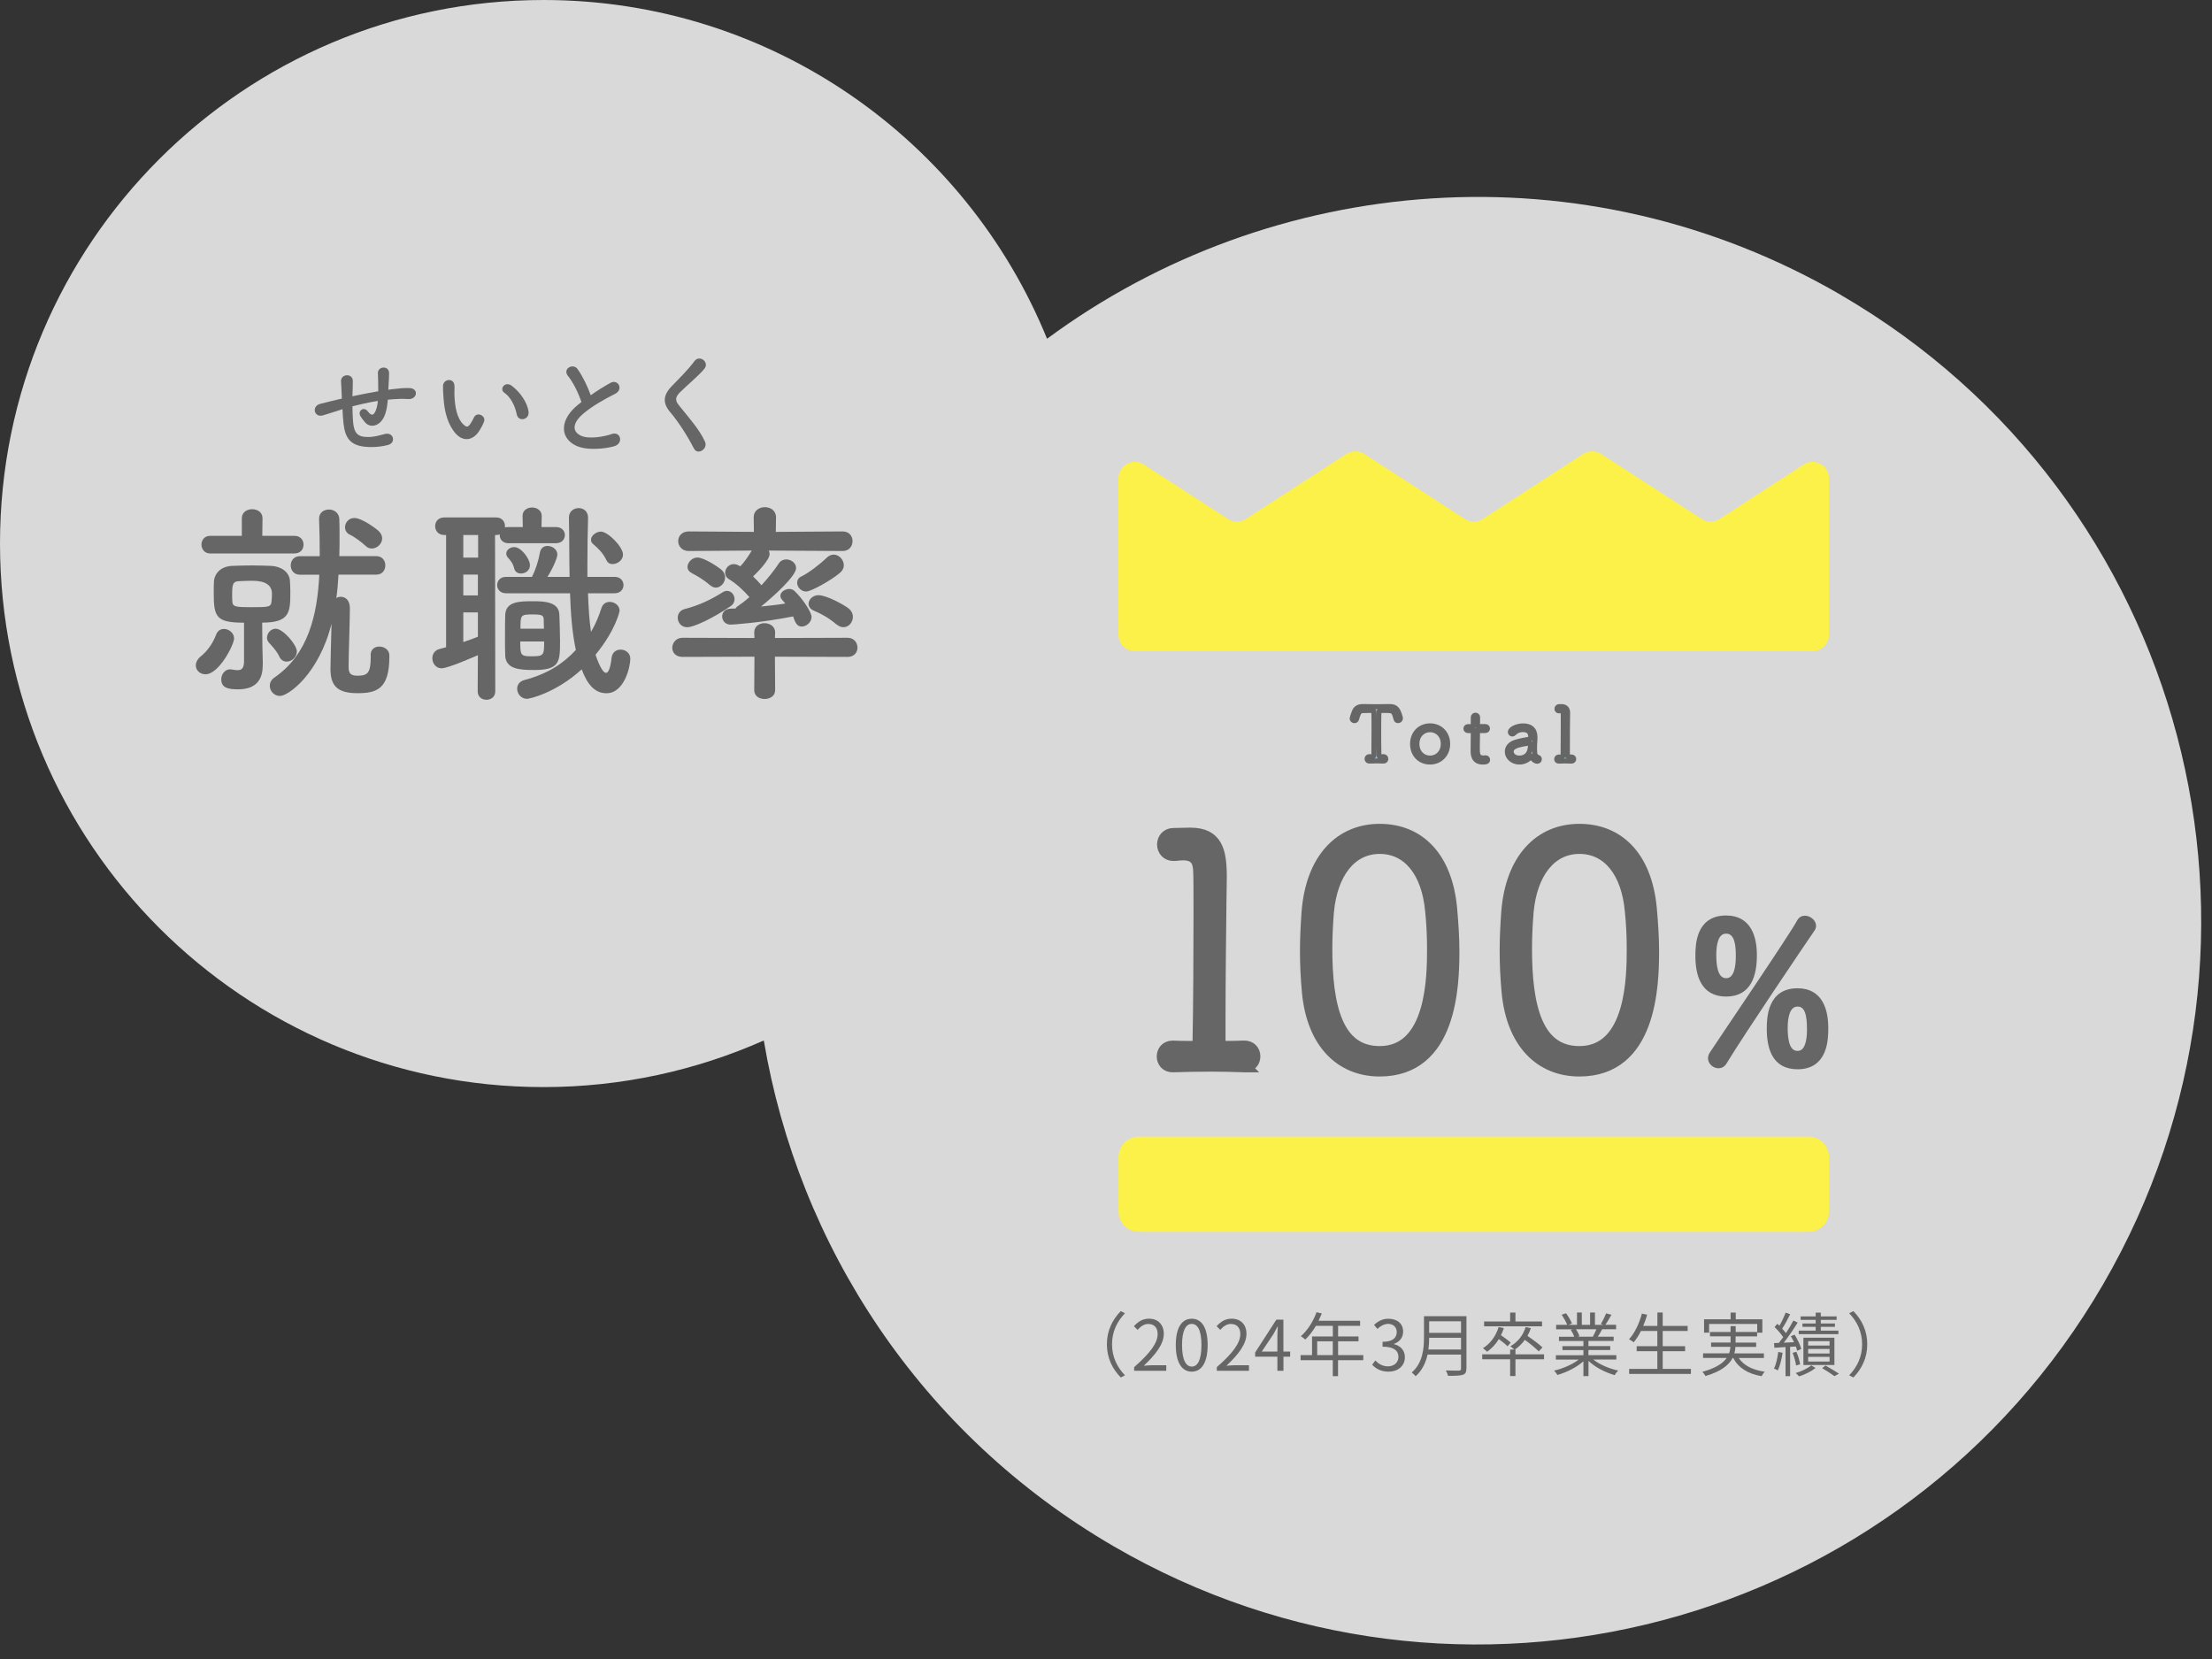
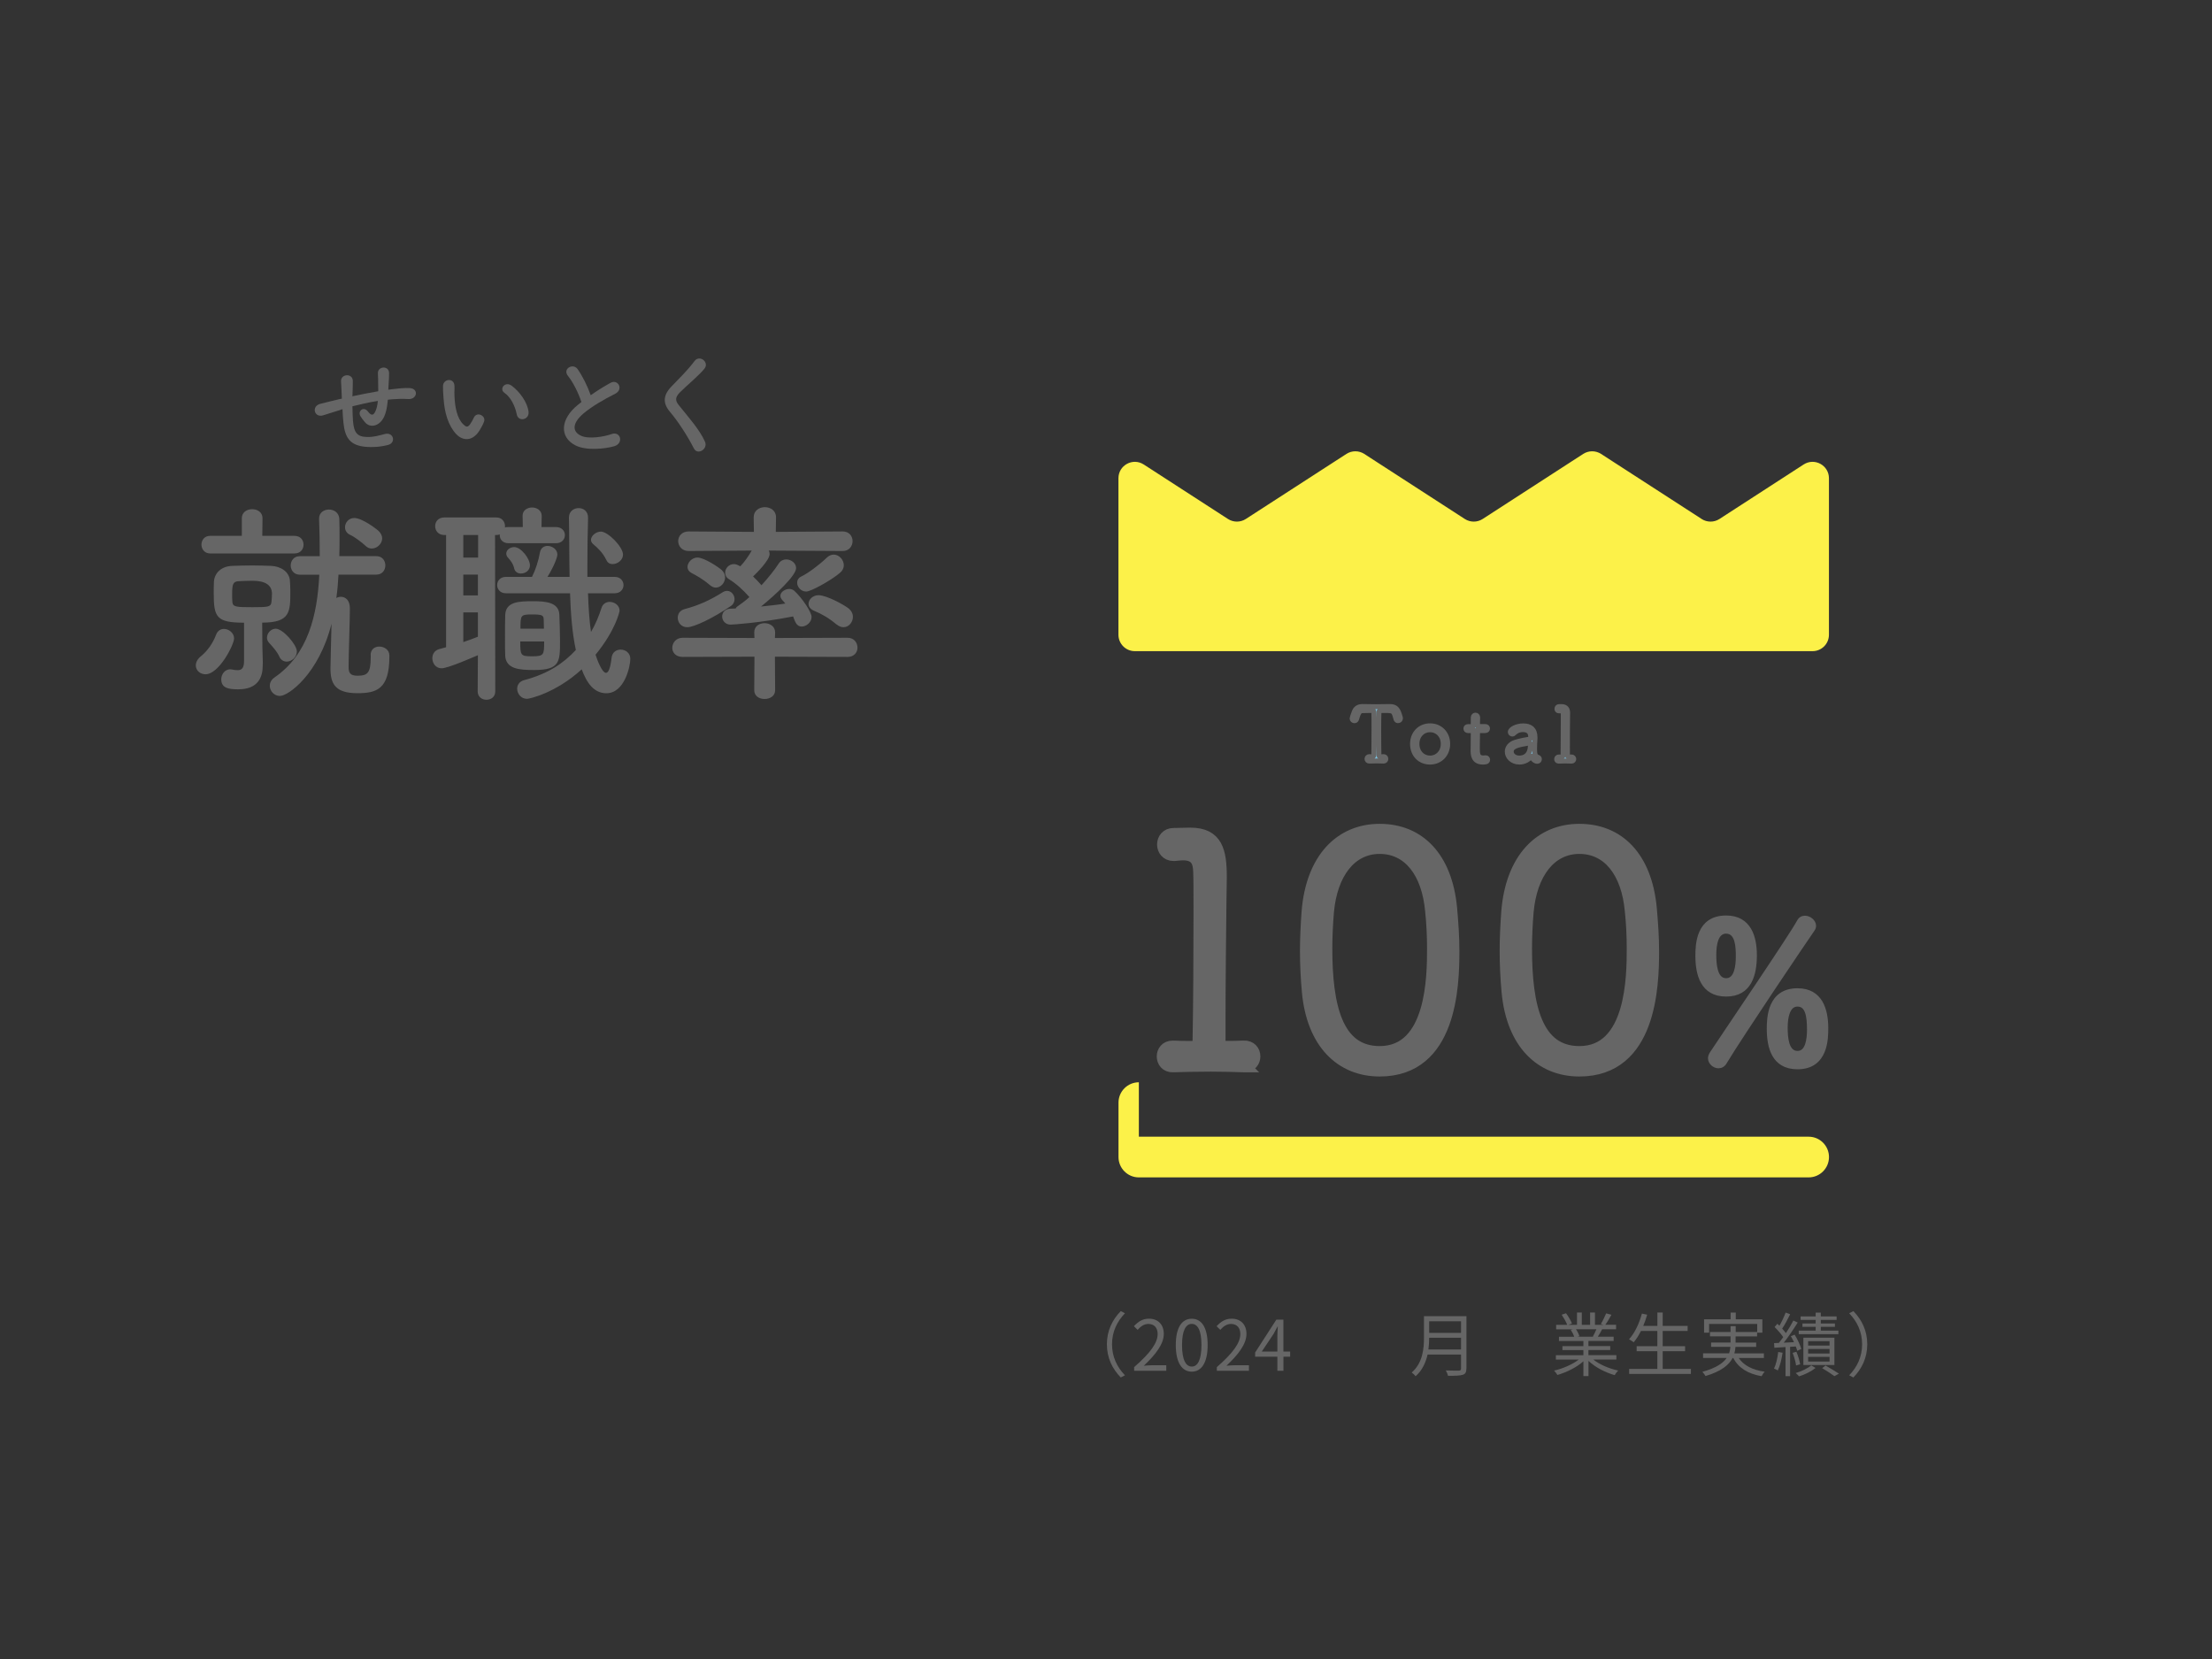
<svg xmlns="http://www.w3.org/2000/svg" id="_レイヤー_1" viewBox="0 0 400 300">
  <rect x="0" y="0" width="400" height="300" fill="#333333" stroke="none" />
  <defs>
    <style>.cls-1{fill:none;}.cls-2{fill:#fff;}.cls-3{fill:#fcf149;}.cls-4,.cls-5,.cls-6{fill:#666;}.cls-5{stroke-width:.5px;}.cls-5,.cls-7,.cls-6{stroke:#666;stroke-miterlimit:10;}.cls-7{fill:#7cc5e4;stroke-width:.89px;}.cls-6{stroke-width:2.23px;}.cls-8{opacity:.81;}</style>
  </defs>
  <g>
    <g class="cls-8">
-       <path class="cls-2" d="M332.94,53.36c-46.55-27.07-102.88-22.18-143.6,7.9C174.71,25.34,139.47,0,98.29,0,44,0,0,44,0,98.29s44,98.29,98.29,98.29c14.18,0,27.65-3.03,39.83-8.43,6.23,37.03,28.27,71.12,63.27,91.47,62.48,36.33,142.57,15.13,178.9-47.34,36.33-62.48,15.13-142.57-47.34-178.9Z" />
-     </g>
+       </g>
    <g>
      <path class="cls-4" d="M35.41,120.34c0-.54,.27-1.17,.97-1.71,1.13-.93,2.1-2.29,2.68-3.81,.27-.78,.86-1.09,1.44-1.09,.89,0,1.83,.74,1.83,1.71,0,1.13-2.72,6.49-5.17,6.49-.97,0-1.75-.7-1.75-1.59Zm2.57-20.26c-1.01,0-1.55-.82-1.55-1.59,0-.82,.54-1.59,1.55-1.59h5.75v-3.19c0-1.09,.93-1.63,1.87-1.63s1.87,.54,1.87,1.63l-.04,3.19h5.83c1.09,0,1.63,.78,1.63,1.59s-.54,1.59-1.63,1.59h-15.28Zm9.53,19.98v.27c0,2.06-.78,4.32-4.43,4.32-1.79,0-3.07-.23-3.07-1.83,0-.85,.62-1.79,1.63-1.79,.12,0,.19,.04,.31,.04,.39,.08,.74,.12,1.01,.12,.74,0,1.17-.35,1.17-1.67v-6.92c-5.02,0-5.48-1.01-5.48-5.33,0-.74,0-1.52,.04-2.14,.12-1.52,1.32-2.72,3.27-2.8,1.17-.04,2.41-.08,3.62-.08s2.37,.04,3.46,.08c1.79,.08,3.23,1.09,3.38,2.6,.04,.58,.08,1.28,.08,1.98,0,3.73,0,5.68-5.09,5.68l.04,4.43,.08,3.03Zm1.67-12.67q0-2.37-3.54-2.37c-.86,0-1.67,.04-2.49,.08-1.05,.04-1.17,.62-1.17,2.37,0,.47,0,.93,.04,1.4,.08,.89,.74,.93,3.58,.93,2.99,0,3.42-.04,3.5-1.05,.04-.43,.08-.89,.08-1.36Zm1.32,11.31c-.51-1.05-1.21-1.75-1.87-2.49-.23-.27-.35-.58-.35-.89,0-.82,.7-1.63,1.59-1.63,1.28,0,3.81,2.88,3.81,4.12,0,1.01-.93,1.83-1.83,1.83-.54,0-1.05-.27-1.36-.93Zm16.52-.23c0-1.09,.78-1.55,1.56-1.55,.89,0,1.83,.58,1.83,1.59v.23c0,5.91-2.33,6.61-5.79,6.61-3.97,0-4.86-1.67-4.86-4.47,0-1.01,.12-5.09,.19-8.09-2.29,9.1-7.81,13.06-9.33,13.06-1.05,0-1.83-.89-1.83-1.83,0-.54,.23-1.09,.86-1.52,6.1-4.2,7.74-11.35,8.09-18.58h-3.54c-1.09,0-1.63-.86-1.63-1.67s.54-1.67,1.63-1.67h3.62c0-2.33-.04-4.59-.12-6.73v-.08c0-1.09,.89-1.63,1.79-1.63s1.83,.58,1.87,1.71c.04,1.05,.04,2.18,.04,3.3s0,2.25-.04,3.42h6.69c1.09,0,1.63,.82,1.63,1.67s-.54,1.67-1.63,1.67h-6.84c-.08,1.44-.19,2.84-.39,4.24,.23-.16,.54-.23,.82-.23,.74,0,1.63,.51,1.63,2.1,0,2.1-.23,8.36-.23,10.3v.35c0,1.01,.31,1.52,1.59,1.52,1.83,0,2.41-.47,2.41-3.38v-.35Zm.23-19.28c-.39,0-.78-.12-1.13-.47-.7-.66-2.06-1.67-2.76-1.98-.7-.31-.97-.86-.97-1.4,0-.82,.66-1.67,1.67-1.67,1.44,0,4.08,2.02,4.43,2.37,.43,.43,.62,.89,.62,1.32,0,.97-.93,1.83-1.87,1.83Z" />
      <path class="cls-4" d="M86.42,118.48c-.74,.31-5.4,2.37-6.57,2.37-1.05,0-1.67-.93-1.67-1.83,0-.7,.39-1.4,1.21-1.63l1.28-.35v-20.29h-.31c-1.13,0-1.67-.82-1.67-1.59,0-.82,.54-1.59,1.67-1.59h9.37c1.09,0,1.59,.82,1.59,1.59v.23c.16-.08,.39-.08,.62-.08h2.6l-.04-2.02v-.04c0-.97,.86-1.48,1.71-1.48s1.75,.51,1.75,1.52l-.04,2.02h2.64c1.05,0,1.59,.74,1.59,1.44,0,.74-.54,1.48-1.59,1.48h-8.63c-1.01,0-1.56-.7-1.56-1.44v-.16c-.19,.08-.39,.12-.66,.12h-.19l.04,28.27c0,1.01-.78,1.52-1.59,1.52s-1.59-.51-1.59-1.52l.04-6.53Zm.04-21.73h-2.68v4.08h2.68v-4.08Zm-.04,7.15h-2.64v3.77h2.64v-3.77Zm0,6.84h-2.64v5.37c.89-.31,1.79-.62,2.64-.97v-4.39Zm19.91-3.46c.08,2.45,.23,4.86,.54,7,.85-1.44,1.44-2.92,1.9-4.35,.23-.74,.86-1.09,1.48-1.09,.86,0,1.79,.62,1.79,1.59,0,.16-.7,3.5-4.35,7.97,.31,.93,1.17,3.27,1.9,3.27,.39,0,.78-.7,1.01-2.76,.12-.97,.85-1.44,1.63-1.44,.86,0,1.75,.58,1.75,1.67,0,1.36-1.05,6.22-4.32,6.22-2.25,0-3.54-1.83-4.47-4.32-4.74,4.32-9.49,5.33-9.88,5.33-1.09,0-1.79-.93-1.79-1.83,0-.66,.39-1.32,1.28-1.56,4.43-1.17,7.15-3.11,9.33-5.44-.66-3.07-.93-6.61-1.05-10.26h-11.62c-1.01,0-1.56-.74-1.56-1.48s.54-1.48,1.56-1.48h4.74c.62-1.21,1.17-2.88,1.44-4.43,.16-.82,.74-1.17,1.36-1.17,.86,0,1.79,.62,1.79,1.56,0,.35-.43,1.83-1.79,4.04h4c-.08-3.58-.04-7.23-.12-10.69v-.04c0-1.13,.89-1.71,1.75-1.71s1.71,.54,1.71,1.75v.04c-.08,2.53-.12,5.52-.12,8.59v2.06h4.94c1.05,0,1.59,.74,1.59,1.48s-.54,1.48-1.59,1.48h-4.86Zm-14.97,11.24c-.04-.7-.04-1.83-.04-3.03,0-1.59,0-3.34,.04-4.28,.08-2.45,2.57-2.49,5.05-2.49,2.06,0,4.67,.12,4.74,2.45,.04,1.24,.12,3.07,.12,4.7,0,3.77,0,5.29-4.67,5.29-2.76,0-5.13-.19-5.25-2.64Zm2.84-14.81c-.54,0-1.05-.27-1.21-.89-.2-.89-.62-1.4-1.13-1.98-.23-.23-.31-.51-.31-.74,0-.66,.7-1.17,1.44-1.17,1.24,0,2.84,2.1,2.84,3.3,0,.93-.82,1.48-1.63,1.48Zm-.12,12.29c0,2.49,.04,2.68,2.1,2.68,2.18,0,2.22-.23,2.22-2.68h-4.32Zm4.28-2.33c0-.62-.04-1.24-.04-1.67-.04-.7-.23-.89-2.02-.89-2.18,0-2.18,.12-2.18,2.57h4.24Zm12.44-11.66c-.47,0-.89-.19-1.13-.7-.7-1.44-1.59-2.22-2.41-2.92-.27-.23-.39-.51-.39-.78,0-.74,.93-1.48,1.79-1.48,1.28,0,4,2.76,4,4.16,0,.97-.97,1.71-1.87,1.71Z" />
      <path class="cls-4" d="M140.13,118.75l.04,6.06c0,1.05-.93,1.59-1.91,1.59s-1.87-.54-1.87-1.59l.04-6.06-12.99,.04c-1.28,0-1.87-.82-1.87-1.63,0-.89,.66-1.83,1.87-1.83l12.99,.04-.04-.97v-.04c0-1.13,.93-1.67,1.87-1.67s1.91,.58,1.91,1.67v.04l-.04,.97,13.14-.04c1.17,0,1.79,.89,1.79,1.79,0,.82-.58,1.67-1.79,1.67l-13.14-.04Zm-15.86-5.33c-1.09,0-1.71-.85-1.71-1.71,0-.66,.35-1.32,1.21-1.56,2.68-.7,4.78-1.71,6.88-3.03,.27-.19,.58-.27,.82-.27,.78,0,1.36,.74,1.36,1.48,0,.47-.19,.93-.7,1.28-3.27,2.22-6.65,3.81-7.85,3.81Zm14.74-13.84c.12,.19,.16,.39,.16,.62,0,1.09-2.37,3.46-2.99,4.04,.54,.51,1.05,1.05,1.52,1.59,1.21-1.32,2.33-2.72,3.15-3.97,.31-.47,.82-.7,1.32-.7,.89,0,1.79,.66,1.79,1.56,0,1.4-3.81,4.9-6.34,6.96,1.52-.16,2.95-.31,4.39-.54-.16-.19-.35-.43-.54-.62-.23-.27-.35-.51-.35-.78,0-.7,.86-1.24,1.63-1.24,.31,0,.62,.12,.86,.31,1.52,1.4,3.15,3.93,3.15,4.74,0,.97-.93,1.75-1.79,1.75s-1.17-.74-1.55-1.83c-5.99,1.17-10.93,1.48-11.28,1.48-1.01,0-1.55-.74-1.55-1.48,0-.66,.47-1.36,1.48-1.4,.31,0,.66-.04,.97-.04,.04-.12,.12-.23,.23-.31,.74-.51,1.52-1.09,2.25-1.75-1.13-1.28-2.41-2.45-3.69-3.23-.51-.31-.7-.74-.7-1.17,0-.78,.66-1.56,1.55-1.56,.31,0,.62,.08,.93,.27l.27,.12c.74-.78,1.44-1.79,2.06-2.84l-11.39,.08c-1.24,0-1.91-.89-1.91-1.79s.66-1.75,1.91-1.75l11.78,.08-.04-2.6v-.04c0-1.21,1.01-1.83,2.02-1.83s2.02,.62,2.02,1.83v.04l-.04,2.6,12.09-.08c1.21,0,1.79,.89,1.79,1.75s-.58,1.79-1.79,1.79l-13.37-.08Zm-10.65,6.22c-1.24-1.09-2.49-1.75-3.3-2.18-.5-.27-.74-.66-.74-1.09,0-.82,.82-1.71,1.79-1.71,1.24,0,3.77,1.71,4.39,2.25,.43,.39,.62,.89,.62,1.36,0,.93-.78,1.83-1.67,1.83-.35,0-.74-.16-1.09-.47Zm17.42,1.17c-.93,0-1.63-.82-1.63-1.59,0-.43,.19-.86,.74-1.13,1.24-.58,3.3-2.14,4.59-3.38,.39-.39,.86-.58,1.28-.58,.97,0,1.83,.93,1.83,1.94,0,.47-.23,.97-.7,1.36-1.59,1.36-5.25,3.38-6.1,3.38Zm5.48,5.95c-1.32-1.13-2.68-1.91-4-2.45-.74-.31-1.05-.78-1.05-1.28,0-.78,.78-1.56,1.79-1.56,1.48,0,4.55,1.71,5.37,2.33,.62,.47,.86,1.05,.86,1.59,0,.97-.74,1.87-1.71,1.87-.39,0-.82-.16-1.24-.51Z" />
    </g>
    <g>
      <path class="cls-4" d="M61.57,74.12c-1.78,.57-2.55,.81-3.16,.99-1.6,.47-2.15-1.68-.47-2.09,.91-.22,2.41-.61,3.3-.81l.57-.12v-.26c-.04-1.17-.1-2-.14-2.88-.06-1.38,2.11-1.5,2.13-.08,0,.65-.02,1.58-.06,2.53l-.02,.26c1.34-.28,3.02-.63,4.68-.91,0-.61-.02-1.17-.02-1.68,0-.45,0-.65-.02-.81-.02-.16,0-.34-.02-.79-.04-1.26,2.02-1.42,2.02,.02,0,.69-.04,1.28-.08,1.84-.02,.34-.04,.75-.06,1.15,.18-.02,.34-.06,.53-.08,1.15-.14,2.29-.28,3.36-.22,1.66,.1,1.34,2.09-.3,1.98-1.01-.06-1.82-.04-2.85,.04-.28,.02-.55,.06-.83,.08-.02,.34-.08,.71-.12,1.05-.2,1.38-.61,2.63-1.56,3.28-.77,.53-1.8,.57-2.49-.3-.28-.34-.57-.69-.79-1.07-.53-.89,.57-1.86,1.36-.83,.59,.77,.93,.67,1.21,.24,.32-.51,.51-1.28,.59-2.15-1.68,.26-3.26,.63-4.6,.97,.02,.95,.04,1.92,.1,2.63,.16,2.19,.81,2.88,2.51,2.92,1.26,.04,2.13-.26,3.3-.55,1.54-.36,2,1.58,.57,1.98-1.4,.38-3.02,.47-4.19,.34-2.65-.28-3.62-1.54-3.91-4.29-.08-.73-.14-1.66-.18-2.51l-.34,.1Z" />
      <path class="cls-4" d="M82.5,78.51c-1.46-1.58-2.13-3.93-2.29-6.48-.08-1.15-.12-1.52-.1-2.25,.04-1.28,2-1.54,2.07-.02,.04,.79-.04,.83,0,1.76,.08,2.13,.47,4.13,1.6,5.22,.53,.51,.79,.57,1.24-.04,.24-.34,.53-.87,.67-1.19,.55-1.17,2.23-.32,1.84,.73-.2,.57-.57,1.19-.79,1.56-1.3,2.11-3.1,1.92-4.23,.71Zm10.95-3.56c-.32-1.62-1.15-3.18-2.25-3.93-.97-.67,.12-2.17,1.34-1.26,1.44,1.07,2.83,2.98,3.04,4.7,.16,1.48-1.84,1.88-2.13,.49Z" />
      <path class="cls-4" d="M102.71,67.98c-1.05-1.3,.93-2.39,1.74-1.23,.87,1.23,1.78,3.04,2.37,4.72,1.09-.77,2.25-1.5,3.56-2.23,1.38-.77,2.43,1.17,.87,1.96-2.06,1.05-4.15,2.23-5.75,3.58-2,1.7-2.07,3.22-.49,3.99,1.42,.71,4.31,.18,5.53-.26,1.7-.65,2.31,1.68,.51,2.19-1.6,.45-4.98,.85-6.99-.16-2.92-1.48-2.79-4.76,.49-7.37,.2-.16,.38-.32,.59-.47-.53-1.6-1.5-3.58-2.43-4.72Z" />
      <path class="cls-4" d="M125.48,81.1c-1.17-2.31-2.9-4.94-4.29-6.58-1.34-1.56-1.34-3,.24-4.64,1.38-1.44,2.94-2.94,4.15-4.58,.93-1.23,2.75,.2,1.8,1.38-1.01,1.24-3.16,3-4.41,4.25-.87,.87-.91,1.48-.24,2.31,2.03,2.53,3.75,4.43,4.74,6.6,.63,1.36-1.34,2.55-1.98,1.26Z" />
    </g>
    <path class="cls-5" d="M306.83,172.86c0-1.96,.07-7.06,5.31-7.06,4.31,0,5.31,3.67,5.31,6.92,0,3.46-.89,7.24-5.31,7.24s-5.31-3.81-5.31-7.09Zm3.92,20.07c-.82,0-1.64-.71-1.64-1.57,0-.29,.11-.61,.29-.89,2.46-3.74,14.4-21.28,15.79-23.88,.29-.54,.71-.75,1.21-.75,.82,0,1.75,.71,1.75,1.57,0,.25-.07,.5-.25,.75-1.53,2.21-12.73,18.78-15.9,24.02-.32,.54-.78,.75-1.25,.75Zm3.39-20c0-1.64-.07-4.35-2-4.35-1.68,0-2.03,2.21-2.03,4.1,0,1.57,.14,4.46,2.03,4.46,1.68,0,2-2.32,2-4.21Zm5.6,13.12c0-1.89,.07-7.09,5.31-7.09,4.31,0,5.31,3.67,5.31,6.95,0,1.85,0,7.2-5.31,7.2-4.46,0-5.31-3.78-5.31-7.06Zm7.27,.14c0-2.49-.32-4.42-1.96-4.42s-2.03,2.21-2.03,4.06,.21,4.46,2.03,4.46c1.64,0,1.96-2.25,1.96-4.1Z" />
    <g>
      <path class="cls-4" d="M200.16,243.09c0-2.46,1-4.46,2.51-6l.76,.39c-1.45,1.5-2.34,3.37-2.34,5.61s.89,4.11,2.34,5.61l-.76,.39c-1.51-1.54-2.51-3.54-2.51-6Z" />
      <path class="cls-4" d="M205.11,247.2c2.9-2.53,4.23-4.37,4.23-5.96,0-1.06-.55-1.83-1.7-1.83-.76,0-1.41,.47-1.92,1.07l-.67-.66c.76-.82,1.55-1.36,2.72-1.36,1.65,0,2.68,1.08,2.68,2.74,0,1.84-1.45,3.72-3.62,5.77,.48-.04,1.05-.09,1.51-.09h2.56v1h-5.81v-.68Z" />
      <path class="cls-4" d="M212.62,243.23c0-3.21,1.12-4.76,2.89-4.76s2.87,1.56,2.87,4.76-1.12,4.81-2.87,4.81-2.89-1.6-2.89-4.81Zm4.64,0c0-2.7-.71-3.83-1.75-3.83s-1.76,1.13-1.76,3.83,.71,3.89,1.76,3.89,1.75-1.17,1.75-3.89Z" />
      <path class="cls-4" d="M220.06,247.2c2.9-2.53,4.23-4.37,4.23-5.96,0-1.06-.55-1.83-1.7-1.83-.76,0-1.41,.47-1.92,1.07l-.67-.66c.76-.82,1.55-1.36,2.72-1.36,1.65,0,2.68,1.08,2.68,2.74,0,1.84-1.45,3.72-3.62,5.77,.48-.04,1.05-.09,1.51-.09h2.56v1h-5.81v-.68Z" />
      <path class="cls-4" d="M233.31,245.33h-1.22v2.55h-1.1v-2.55h-4.02v-.76l3.84-5.94h1.27v5.77h1.22v.92Zm-2.32-.92v-2.84c0-.45,.05-1.2,.08-1.68h-.05c-.23,.45-.48,.91-.74,1.36l-2.11,3.15h2.82Z" />
-       <path class="cls-4" d="M246.52,245.96h-4.56v2.89h-.95v-2.89h-5.82v-.91h2.07v-3.38h3.76v-1.92h-3.06c-.57,.97-1.24,1.83-1.92,2.48-.18-.15-.57-.47-.81-.59,1.18-1.03,2.24-2.66,2.84-4.35l.95,.23c-.18,.44-.38,.89-.58,1.32h7.51v.91h-3.98v1.92h3.69v.88h-3.69v2.5h4.56v.91Zm-5.51-.91v-2.5h-2.82v2.5h2.82Z" />
-       <path class="cls-4" d="M248.13,246.78l.58-.76c.54,.57,1.25,1.06,2.29,1.06s1.88-.66,1.88-1.71-.74-1.85-2.87-1.85v-.88c1.9,0,2.56-.77,2.56-1.76,0-.89-.6-1.46-1.56-1.49-.74,.03-1.4,.4-1.92,.92l-.62-.73c.69-.64,1.51-1.11,2.58-1.11,1.55,0,2.68,.83,2.68,2.32,0,1.12-.67,1.87-1.65,2.23v.05c1.1,.25,1.97,1.08,1.97,2.34,0,1.65-1.32,2.63-2.96,2.63-1.45,0-2.36-.61-2.96-1.26Z" />
      <path class="cls-4" d="M265.17,247.48c0,.66-.19,.98-.66,1.13-.48,.16-1.31,.18-2.66,.18-.06-.26-.24-.71-.4-.97,1.06,.04,2.07,.03,2.36,.03,.29-.01,.39-.1,.39-.38v-2.52h-6.05c-.32,1.42-.95,2.85-2.17,3.92-.13-.2-.5-.54-.69-.68,2-1.76,2.21-4.32,2.21-6.33v-3.86h7.68v9.48Zm-.97-3.45v-2.12h-5.76c0,.66-.04,1.37-.14,2.12h5.9Zm-5.76-5.1v2.09h5.76v-2.09h-5.76Z" />
-       <path class="cls-4" d="M279.21,245.8h-5.17v3.03h-.96v-3.03h-5.05v-.89h5.05v-.87h.73c-.16-.19-.5-.47-.69-.59,1.3-.74,2.31-1.95,2.76-3.47l.95,.19c-.16,.5-.38,.97-.62,1.4,.95,.64,2.12,1.51,2.72,2.09l-.68,.71c-.53-.55-1.58-1.41-2.51-2.08-.52,.71-1.13,1.3-1.8,1.75h.1v.87h5.17v.89Zm-6.59-2.34c-.34-.35-.98-.87-1.58-1.31-.58,.95-1.31,1.71-2.12,2.29-.16-.16-.54-.49-.76-.64,1.32-.82,2.34-2.18,2.84-3.83l.94,.2c-.14,.45-.31,.87-.52,1.27,.63,.43,1.37,.98,1.76,1.36l-.58,.66Zm6.24-3.62h-10.49v-.88h4.71v-1.61h.96v1.61h4.81v.88Z" />
      <path class="cls-4" d="M288.12,245.85c1.15,.91,2.89,1.65,4.5,1.99-.21,.2-.5,.57-.63,.83-1.69-.48-3.53-1.42-4.74-2.58v2.75h-.92v-2.68c-1.21,1.1-3.05,2-4.7,2.48-.13-.24-.4-.59-.61-.79,1.56-.35,3.32-1.11,4.45-1.99h-4.12v-.79h4.98v-.93h-3.79v-.72h3.79v-.92h-4.42v-.77h2.75c-.11-.38-.37-.88-.62-1.26l.44-.09h-3.08v-.81h2c-.18-.5-.62-1.26-1-1.83l.79-.26c.43,.57,.88,1.35,1.07,1.85l-.64,.24h1.55v-2.23h.87v2.23h1.5v-2.23h.88v2.23h1.53l-.47-.15c.33-.53,.73-1.35,.96-1.92l.96,.25c-.35,.64-.76,1.34-1.11,1.81h1.95v.81h-2.52c-.25,.48-.53,.97-.78,1.35h2.86v.77h-4.56v.92h3.94v.72h-3.94v.93h5.05v.79h-4.18Zm-3.14-5.48c.28,.39,.53,.92,.63,1.26l-.4,.09h2.96l-.13-.04c.21-.37,.47-.88,.64-1.31h-3.71Z" />
      <path class="cls-4" d="M305.77,247.54v.91h-11.17v-.91h5.1v-3.2h-3.74v-.91h3.74v-2.75h-2.96c-.4,.79-.84,1.49-1.32,2.05-.18-.15-.59-.43-.84-.55,1.03-1.11,1.84-2.85,2.33-4.64l.95,.2c-.2,.69-.43,1.37-.71,2.02h2.56v-2.42h.96v2.42h4.51v.92h-4.51v2.75h4.05v.91h-4.05v3.2h5.1Z" />
      <path class="cls-4" d="M314.42,245.57c.89,1.35,2.51,2.17,4.7,2.48-.2,.19-.44,.57-.57,.81-2.46-.43-4.17-1.49-5.13-3.29h-.11c-.66,1.25-2.03,2.41-4.9,3.26-.1-.2-.37-.55-.57-.76,2.46-.68,3.74-1.56,4.4-2.51h-4.27v-.83h4.7c.15-.39,.21-.79,.24-1.18h-3.49v-.78h3.52v-1.12h-3.72v-.79h3.72v-1.05h.93v1.05h3.89v-1.45h-8.7v1.58h-.91v-2.42h4.8v-1.22h.93v1.22h4.81v2.42h-.95v.67h-3.89v1.12h3.72v.78h-3.74c-.03,.39-.09,.79-.2,1.18h5.34v.83h-4.56Z" />
      <path class="cls-4" d="M322.35,244.62c-.18,1.18-.47,2.39-.87,3.2-.14-.11-.52-.28-.69-.34,.39-.77,.63-1.9,.77-3l.79,.14Zm1.36-1.08v5.31h-.83v-5.26c-.73,.05-1.42,.09-2.02,.13l-.05-.84,.87-.04c.25-.31,.52-.67,.78-1.04-.37-.57-1-1.29-1.56-1.83l.5-.59c.13,.11,.25,.23,.38,.35,.42-.72,.86-1.68,1.12-2.37l.82,.3c-.43,.87-.97,1.89-1.45,2.6,.26,.28,.49,.55,.68,.81,.52-.78,1-1.6,1.35-2.28l.78,.37c-.72,1.15-1.66,2.57-2.52,3.64l1.85-.09c-.18-.38-.38-.76-.57-1.08l.68-.28c.52,.82,1.02,1.89,1.21,2.58l-.74,.34c-.05-.23-.14-.5-.25-.78l-1.03,.06Zm1.08,3.38c-.08-.61-.33-1.55-.63-2.28l.68-.2c.32,.72,.59,1.65,.68,2.27l-.73,.21Zm3.52,.45c-.74,.6-1.95,1.21-2.99,1.52-.14-.18-.42-.45-.6-.6,1.03-.3,2.22-.87,2.81-1.39l.78,.47Zm4.13-6.11h-7.17v-.64h3.06v-.68h-2.39v-.61h2.39v-.65h-2.72v-.63h2.72v-.69h.93v.69h2.86v.63h-2.86v.65h2.55v.61h-2.55v.68h3.18v.64Zm-6.33,5.58v-4.94h5.61v4.94h-5.61Zm.86-3.52h3.87v-.79h-3.87v.79Zm0,1.44h3.87v-.82h-3.87v.82Zm0,1.45h3.87v-.84h-3.87v.84Zm3.16,.73c.84,.48,1.81,1.06,2.41,1.46l-.82,.45c-.5-.38-1.41-.97-2.22-1.45l.63-.47Z" />
      <path class="cls-4" d="M337.66,243.09c0,2.46-1,4.46-2.51,6l-.76-.39c1.45-1.5,2.34-3.37,2.34-5.61s-.89-4.11-2.34-5.61l.76-.39c1.51,1.54,2.51,3.54,2.51,6Z" />
    </g>
    <path class="cls-3" d="M307.72,93.85l-18.2-11.77c-.98-.63-2.24-.63-3.22,0l-18.19,11.77c-.98,.63-2.24,.63-3.22,0l-18.19-11.77c-.98-.63-2.24-.63-3.22,0l-18.2,11.77c-.98,.63-2.24,.63-3.22,0l-15.24-9.86c-1.97-1.27-4.57,.14-4.57,2.49v28.31c0,1.63,1.33,2.96,2.96,2.96h122.56c1.63,0,2.96-1.33,2.96-2.96v-28.31c0-2.35-2.6-3.76-4.57-2.49l-15.23,9.86c-.98,.63-2.24,.63-3.22,0Z" />
-     <path class="cls-3" d="M205.94,205.55h121.12c2.03,0,3.68,1.65,3.68,3.68v9.84c0,2.03-1.65,3.68-3.68,3.68h-121.12c-2.03,0-3.68-1.65-3.68-3.68v-9.84c0-2.03,1.65-3.68,3.68-3.68Z" />
+     <path class="cls-3" d="M205.94,205.55h121.12c2.03,0,3.68,1.65,3.68,3.68c0,2.03-1.65,3.68-3.68,3.68h-121.12c-2.03,0-3.68-1.65-3.68-3.68v-9.84c0-2.03,1.65-3.68,3.68-3.68Z" />
    <g>
      <path class="cls-6" d="M225,192.79h-.12c-1.63-.06-3.73-.12-5.89-.12-2.57,0-5.13,.06-6.83,.12-1.28,.06-1.87-.88-1.87-1.75s.58-1.75,1.75-1.75h.12c.88,.06,2.33,.06,3.5,.06,.82,0,1.11-.41,1.11-1.17,.12-6.24,.17-15.87,.17-22.75,0-3.79,0-6.77-.06-7.88-.06-1.75-.58-3.09-2.97-3.09-.41,0-.88,.06-1.52,.12h-.17c-1.23,0-1.87-.93-1.87-1.87s.64-1.87,1.87-1.87,1.69-.06,2.86-.06h.17c4.78,0,5.48,3.15,5.48,7.82,0,1.46-.06,2.86-.06,4.26-.06,5.83-.17,14-.17,21.64v3.67c0,.7,.41,1.17,1.17,1.17,.99,0,2.33,0,3.21-.06,1.28-.06,1.92,.82,1.92,1.75,0,.88-.58,1.75-1.81,1.75Z" />
      <path class="cls-6" d="M236.54,179.38c-.23-2.51-.35-4.96-.35-7.47,0-2.28,.12-4.61,.29-7,.76-9.62,5.95-14.82,13.01-14.82s12.02,4.9,12.89,14.18c.23,2.62,.41,5.19,.41,7.7,0,6.3-.41,21.58-13.3,21.58-6.94,0-12.08-4.9-12.95-14.17Zm22.63-7.88c0-2.33-.12-4.67-.35-6.82-.64-7-4.08-11.38-9.33-11.38s-8.75,4.55-9.39,11.61c-.17,2.16-.29,4.38-.29,6.59,0,10.44,1.87,18.78,9.68,18.78,9.62,0,9.68-13.77,9.68-18.78Z" />
      <path class="cls-6" d="M272.65,179.38c-.23-2.51-.35-4.96-.35-7.47,0-2.28,.12-4.61,.29-7,.76-9.62,5.95-14.82,13.01-14.82s12.02,4.9,12.89,14.18c.23,2.62,.41,5.19,.41,7.7,0,6.3-.41,21.58-13.3,21.58-6.94,0-12.08-4.9-12.95-14.17Zm22.63-7.88c0-2.33-.12-4.67-.35-6.82-.64-7-4.08-11.38-9.33-11.38s-8.75,4.55-9.39,11.61c-.17,2.16-.29,4.38-.29,6.59,0,10.44,1.87,18.78,9.68,18.78,9.62,0,9.68-13.77,9.68-18.78Z" />
    </g>
    <g>
      <path class="cls-7" d="M247.61,136.82c.18,0,.33,.03,.55,.03,.14,0,.27-.1,.27-.27,.01-1.15,.03-2.97,.03-4.67,0-1.23,0-2.4-.03-3.18,0-.21,0-.25-.74-.25-.37,0-.85,.01-1.3,.03-.4,.01-.69,.11-1.07,1.51-.06,.22-.23,.31-.4,.31-.21,0-.42-.16-.42-.41,0-.07,.16-.63,.42-1.26,.26-.62,.75-.9,1.48-.9h.1c.63,.01,1.47,.03,2.32,.03s1.71-.01,2.38-.03h.11c1.22,0,1.51,.6,1.91,1.96,.01,.07,.03,.12,.03,.18,0,.26-.22,.42-.44,.42-.15,0-.32-.08-.37-.29-.42-1.52-.42-1.55-2.12-1.55-.9,0-.96,.04-.96,.25-.03,.81-.04,2.1-.04,3.47,0,1.58,.01,3.26,.04,4.38,0,.16,.1,.27,.26,.27,.22,0,.34-.03,.55-.03,.22,0,.44,.11,.44,.41,0,.21-.14,.4-.41,.4h-.03c-.37-.01-.78-.03-1.18-.03-.51,0-.99,.01-1.37,.03-.26,.01-.42-.16-.42-.4,0-.21,.14-.41,.41-.41h.01Z" />
      <path class="cls-7" d="M255.43,134.52c0-1.9,1.34-3.27,3.17-3.27s3.19,1.37,3.19,3.27-1.37,3.29-3.19,3.29-3.17-1.32-3.17-3.29Zm5.55,0c0-1.55-1.07-2.56-2.38-2.56s-2.37,1.01-2.37,2.56,1.05,2.56,2.37,2.56,2.38-1.03,2.38-2.56Z" />
      <path class="cls-7" d="M267.41,132.12c-.22,0-.22,.03-.22,.19,0,.52-.04,1.93-.04,2.95,0,1.07,.03,1.8,1.1,1.8,.12,0,.25-.01,.38-.03h.05c.21,0,.33,.18,.33,.36,0,.36-.33,.42-.88,.42-1.75,0-1.75-1.49-1.75-2.1,0-.88,.03-2.55,.03-3.22v-.22c0-.14-.04-.15-.14-.15h-.81c-.26,0-.38-.18-.38-.37,0-.18,.12-.36,.38-.36h.79c.12,0,.15-.01,.15-.14,0-.05,.01-.71,.01-1.19v-.33h0c0-.27,.21-.41,.4-.41,.21,0,.4,.14,.4,.42,0,.4-.03,1.49-.03,1.49,0,.15,.03,.15,.21,.15h1.22c.26,0,.38,.18,.38,.36,0,.19-.12,.37-.38,.37h-1.21Z" />
      <path class="cls-7" d="M276.96,136.78s-.03-.07-.05-.07c-.01,0-.04,.01-.05,.04-.41,.66-1.29,1.06-2.08,1.06-1.38,0-2.22-.95-2.22-1.89,0-.69,.45-1.38,1.47-1.7,.85-.26,1.96-.47,2.54-.56,.16-.03,.22-.07,.22-.16,0-.07,.01-.15,.01-.22,0-.75-.31-1.34-1.42-1.34-.74,0-1.29,.32-1.6,.66-.08,.1-.19,.14-.29,.14-.21,0-.38-.15-.38-.37,0-.52,1.15-1.11,2.33-1.11,1.27,0,2.14,.56,2.14,2.1,0,.12,0,.25-.01,.38-.04,.45-.07,1.17-.07,1.69,0,1,.1,1.33,.64,1.52,.17,.05,.23,.21,.23,.34,0,.19-.14,.38-.37,.38-.4,0-.89-.37-1.01-.88Zm-.21-2.1v-.18c0-.11-.04-.15-.14-.15h-.04c-2.15,.34-3.29,.62-3.29,1.58,0,.58,.55,1.15,1.47,1.15,.7,0,2-.29,2-2.4Z" />
      <path class="cls-7" d="M284.18,137.64c-.37-.01-.78-.03-1.17-.03s-.77,.01-1.1,.03c-.05,0-.42,.01-.42-.38,0-.19,.14-.38,.41-.38h.01c.11,0,.19,.01,.26,.01,.22,0,.48,0,.48-.26,.01-1.21,.03-3.73,.03-5.67v-1.82c0-.41-.08-.59-.45-.6q-.12,0-.3,.01h-.03c-.25,0-.36-.18-.36-.37,0-.21,.14-.41,.4-.41h.42c.84,0,1.12,.51,1.12,1.11v.04c-.03,1.48-.04,4.58-.04,6.56v1.15c0,.22,.18,.25,.56,.25h.18c.27,0,.41,.19,.41,.38s-.14,.38-.41,.38h-.01Z" />
    </g>
  </g>
  <rect class="cls-1" width="400" height="300" />
</svg>